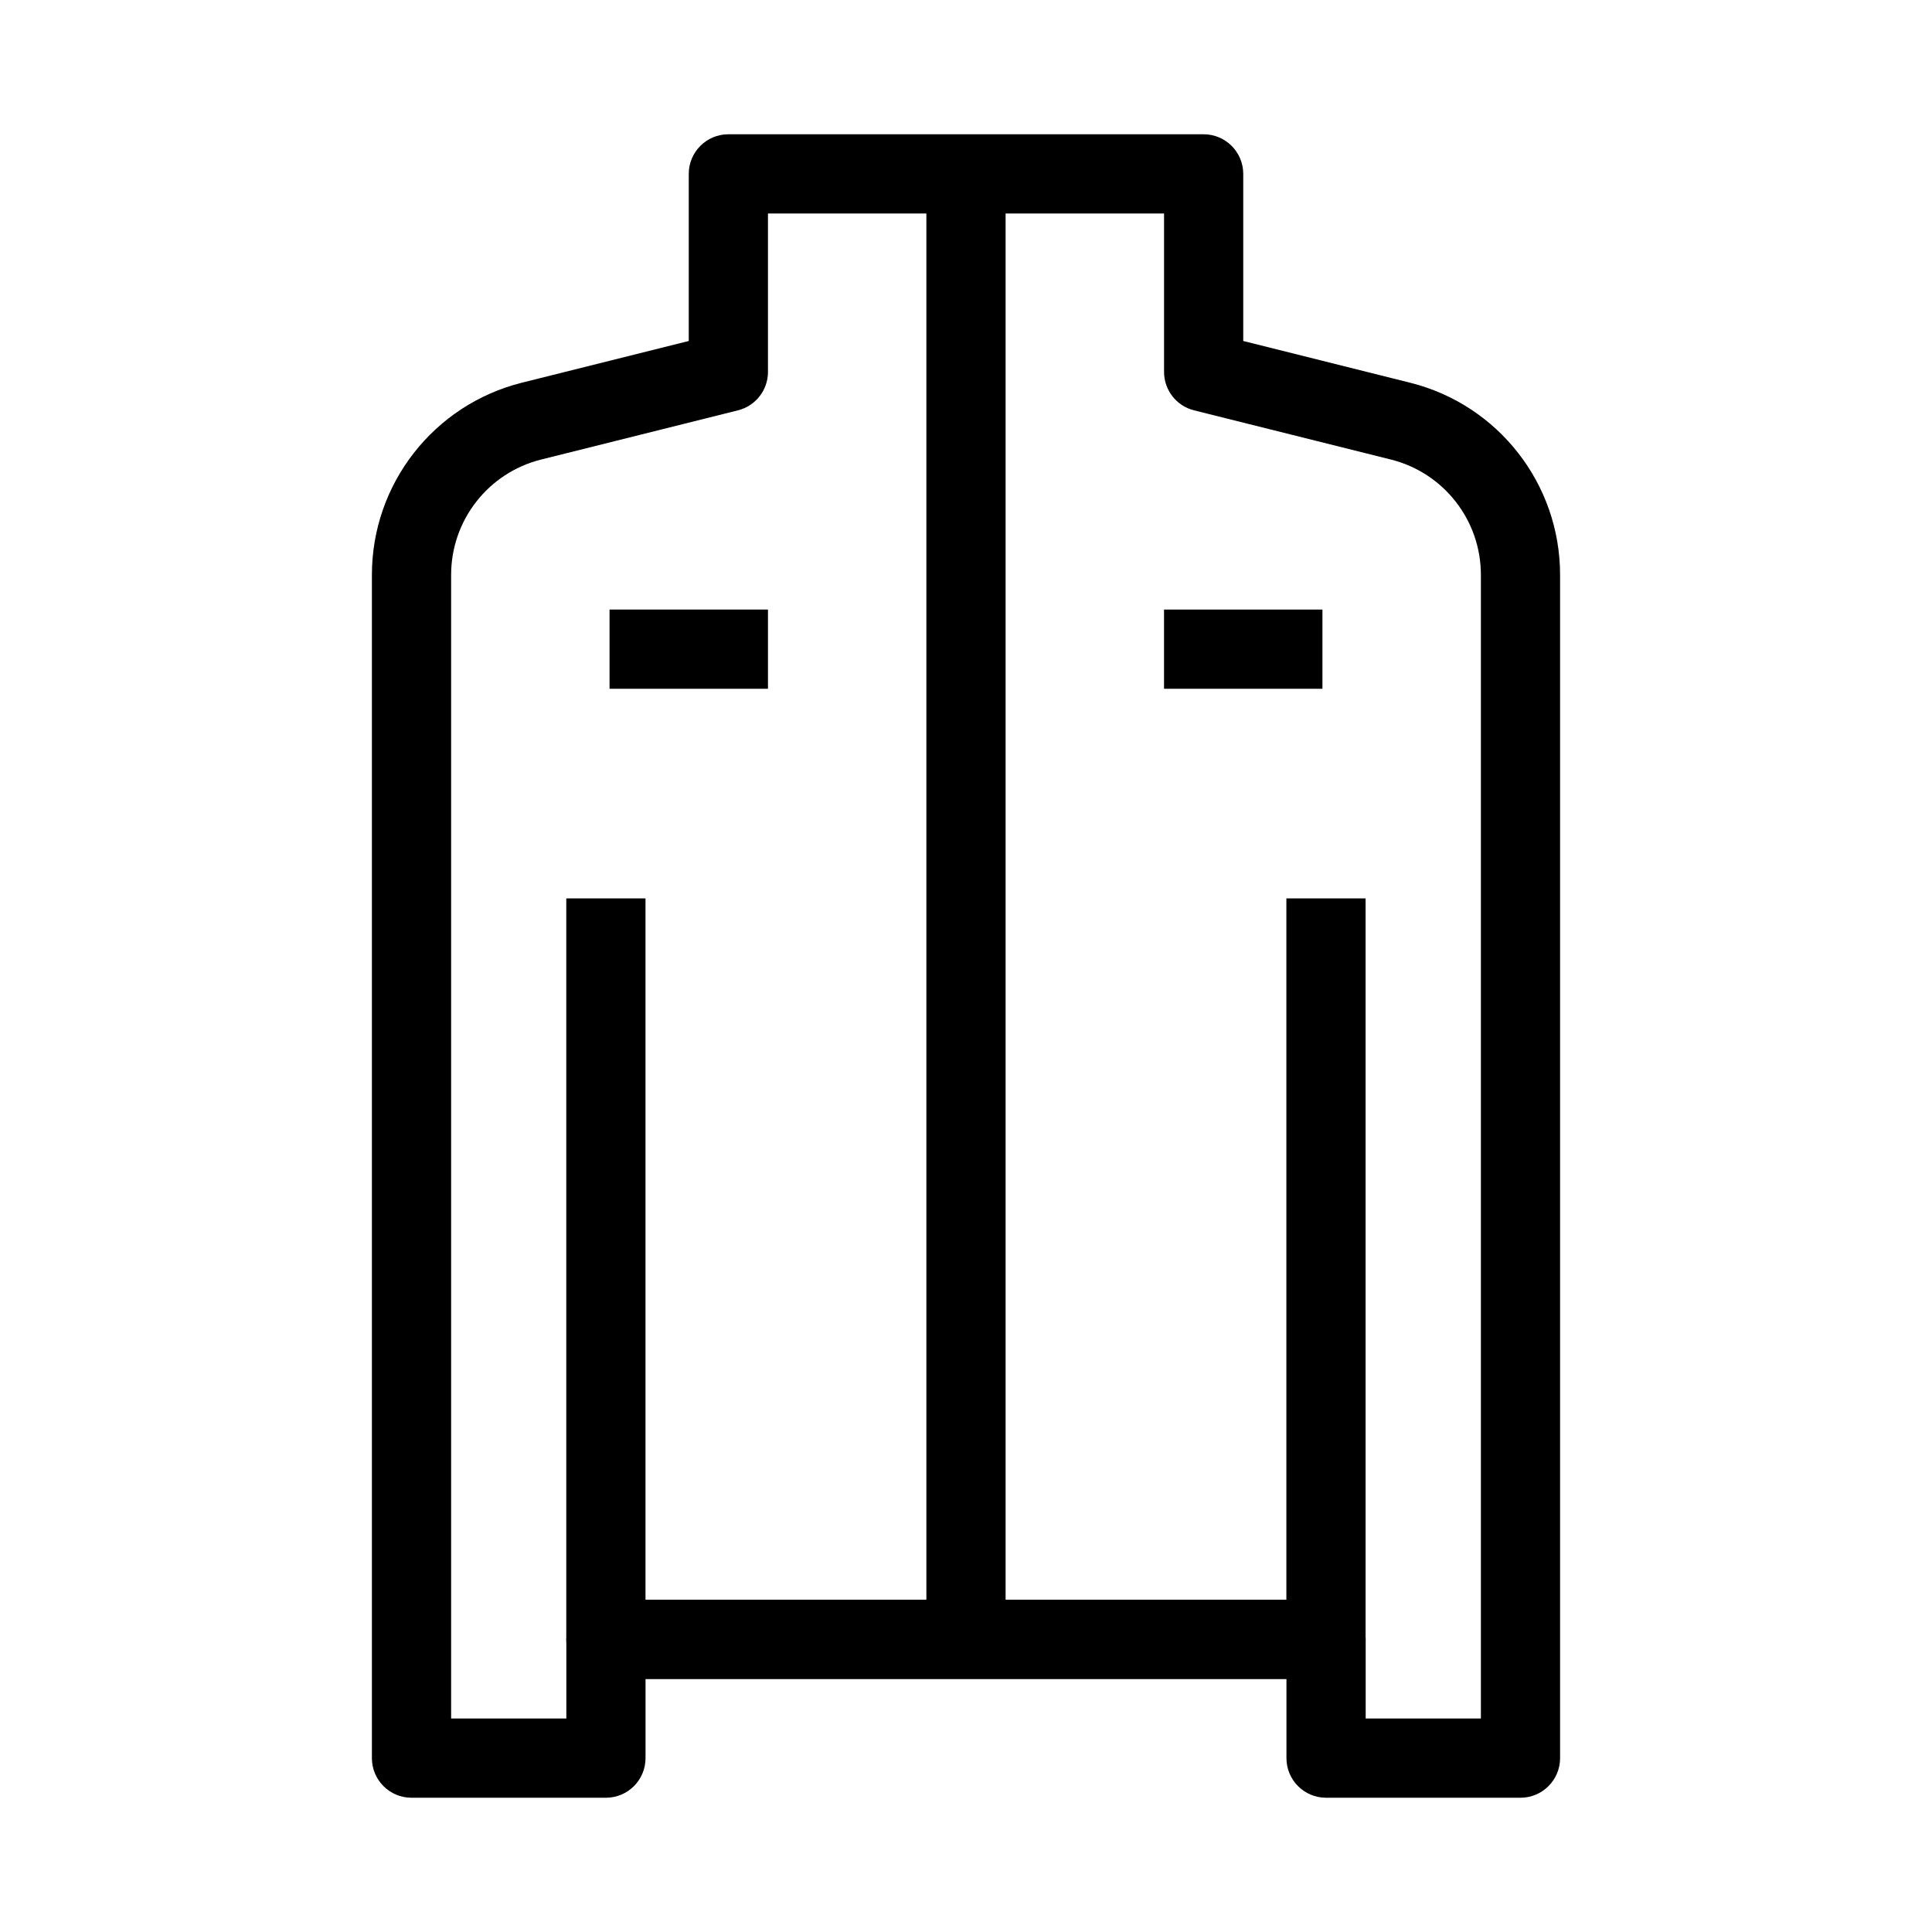
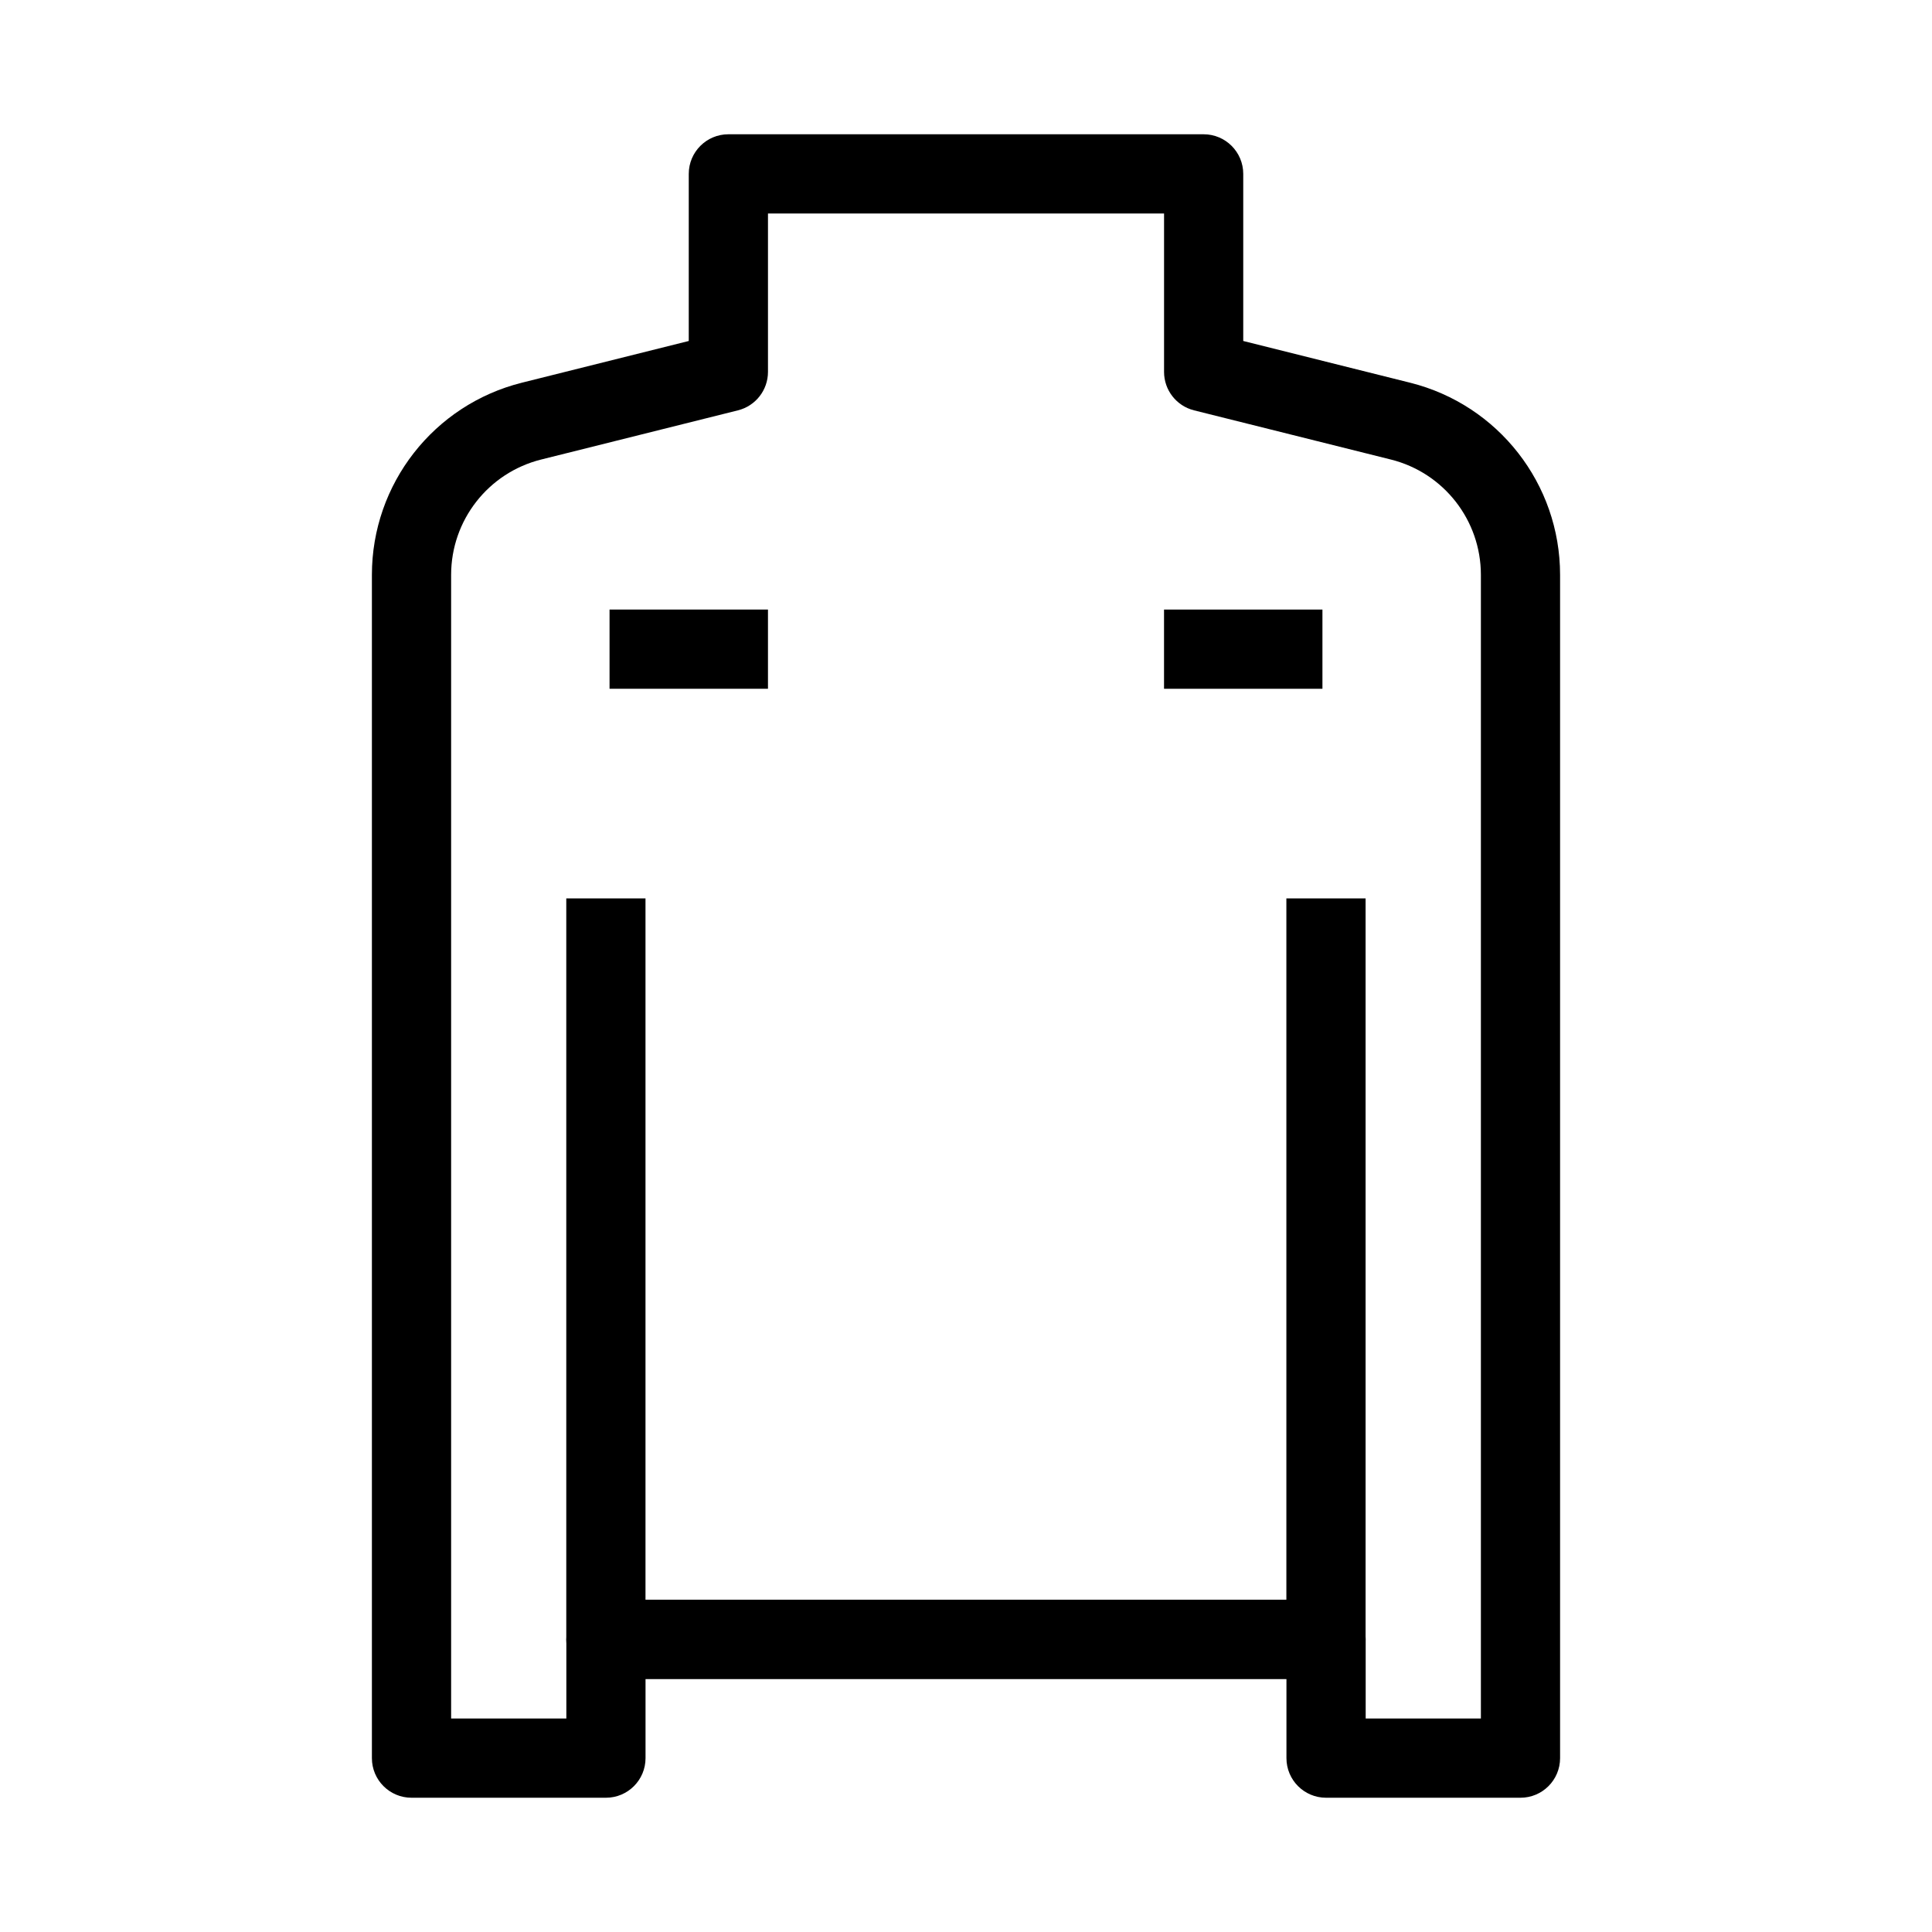
<svg xmlns="http://www.w3.org/2000/svg" fill="#000000" width="800px" height="800px" version="1.1" viewBox="144 144 512 512">
  <g fill-rule="evenodd">
    <path d="m326.53 190.08c0-5.797 4.699-10.496 10.496-10.496h125.95c5.793 0 10.496 4.699 10.496 10.496v44.285l44.215 11.055c23.363 5.84 39.75 26.832 39.75 50.914v313.59c0 5.797-4.699 10.496-10.496 10.496h-51.523c-5.797 0-10.496-4.699-10.496-10.496v-20.992h-169.85v20.992c0 5.797-4.699 10.496-10.492 10.496h-51.527c-5.797 0-10.496-4.699-10.496-10.496v-313.59c0-24.082 16.391-45.074 39.75-50.914l44.219-11.055zm20.992 10.496v41.984c0 4.816-3.277 9.016-7.953 10.184l-52.164 13.039c-14.02 3.504-23.852 16.102-23.852 30.551v303.09h30.535v-20.992c0-5.793 4.695-10.496 10.496-10.496h190.84c5.797 0 10.496 4.703 10.496 10.496v20.992h30.531v-303.09c0-14.449-9.832-27.047-23.848-30.551l-52.168-13.039c-4.676-1.168-7.949-5.367-7.949-10.184v-41.984z" />
    <path d="m294.07 578.43v-196.34h20.992v185.85h169.84v-185.85h20.992v196.34c0 5.797-4.695 10.496-10.496 10.496h-190.84c-5.797 0-10.496-4.699-10.496-10.496z" />
    <path d="m452.48 305.54h41.98v20.992h-41.98z" />
-     <path d="m347.52 326.53h-41.984v-20.992h41.984z" />
-     <path d="m389.5 578.43v-388.35h20.992v388.35z" />
+     <path d="m347.52 326.53h-41.984v-20.992h41.984" />
  </g>
</svg>